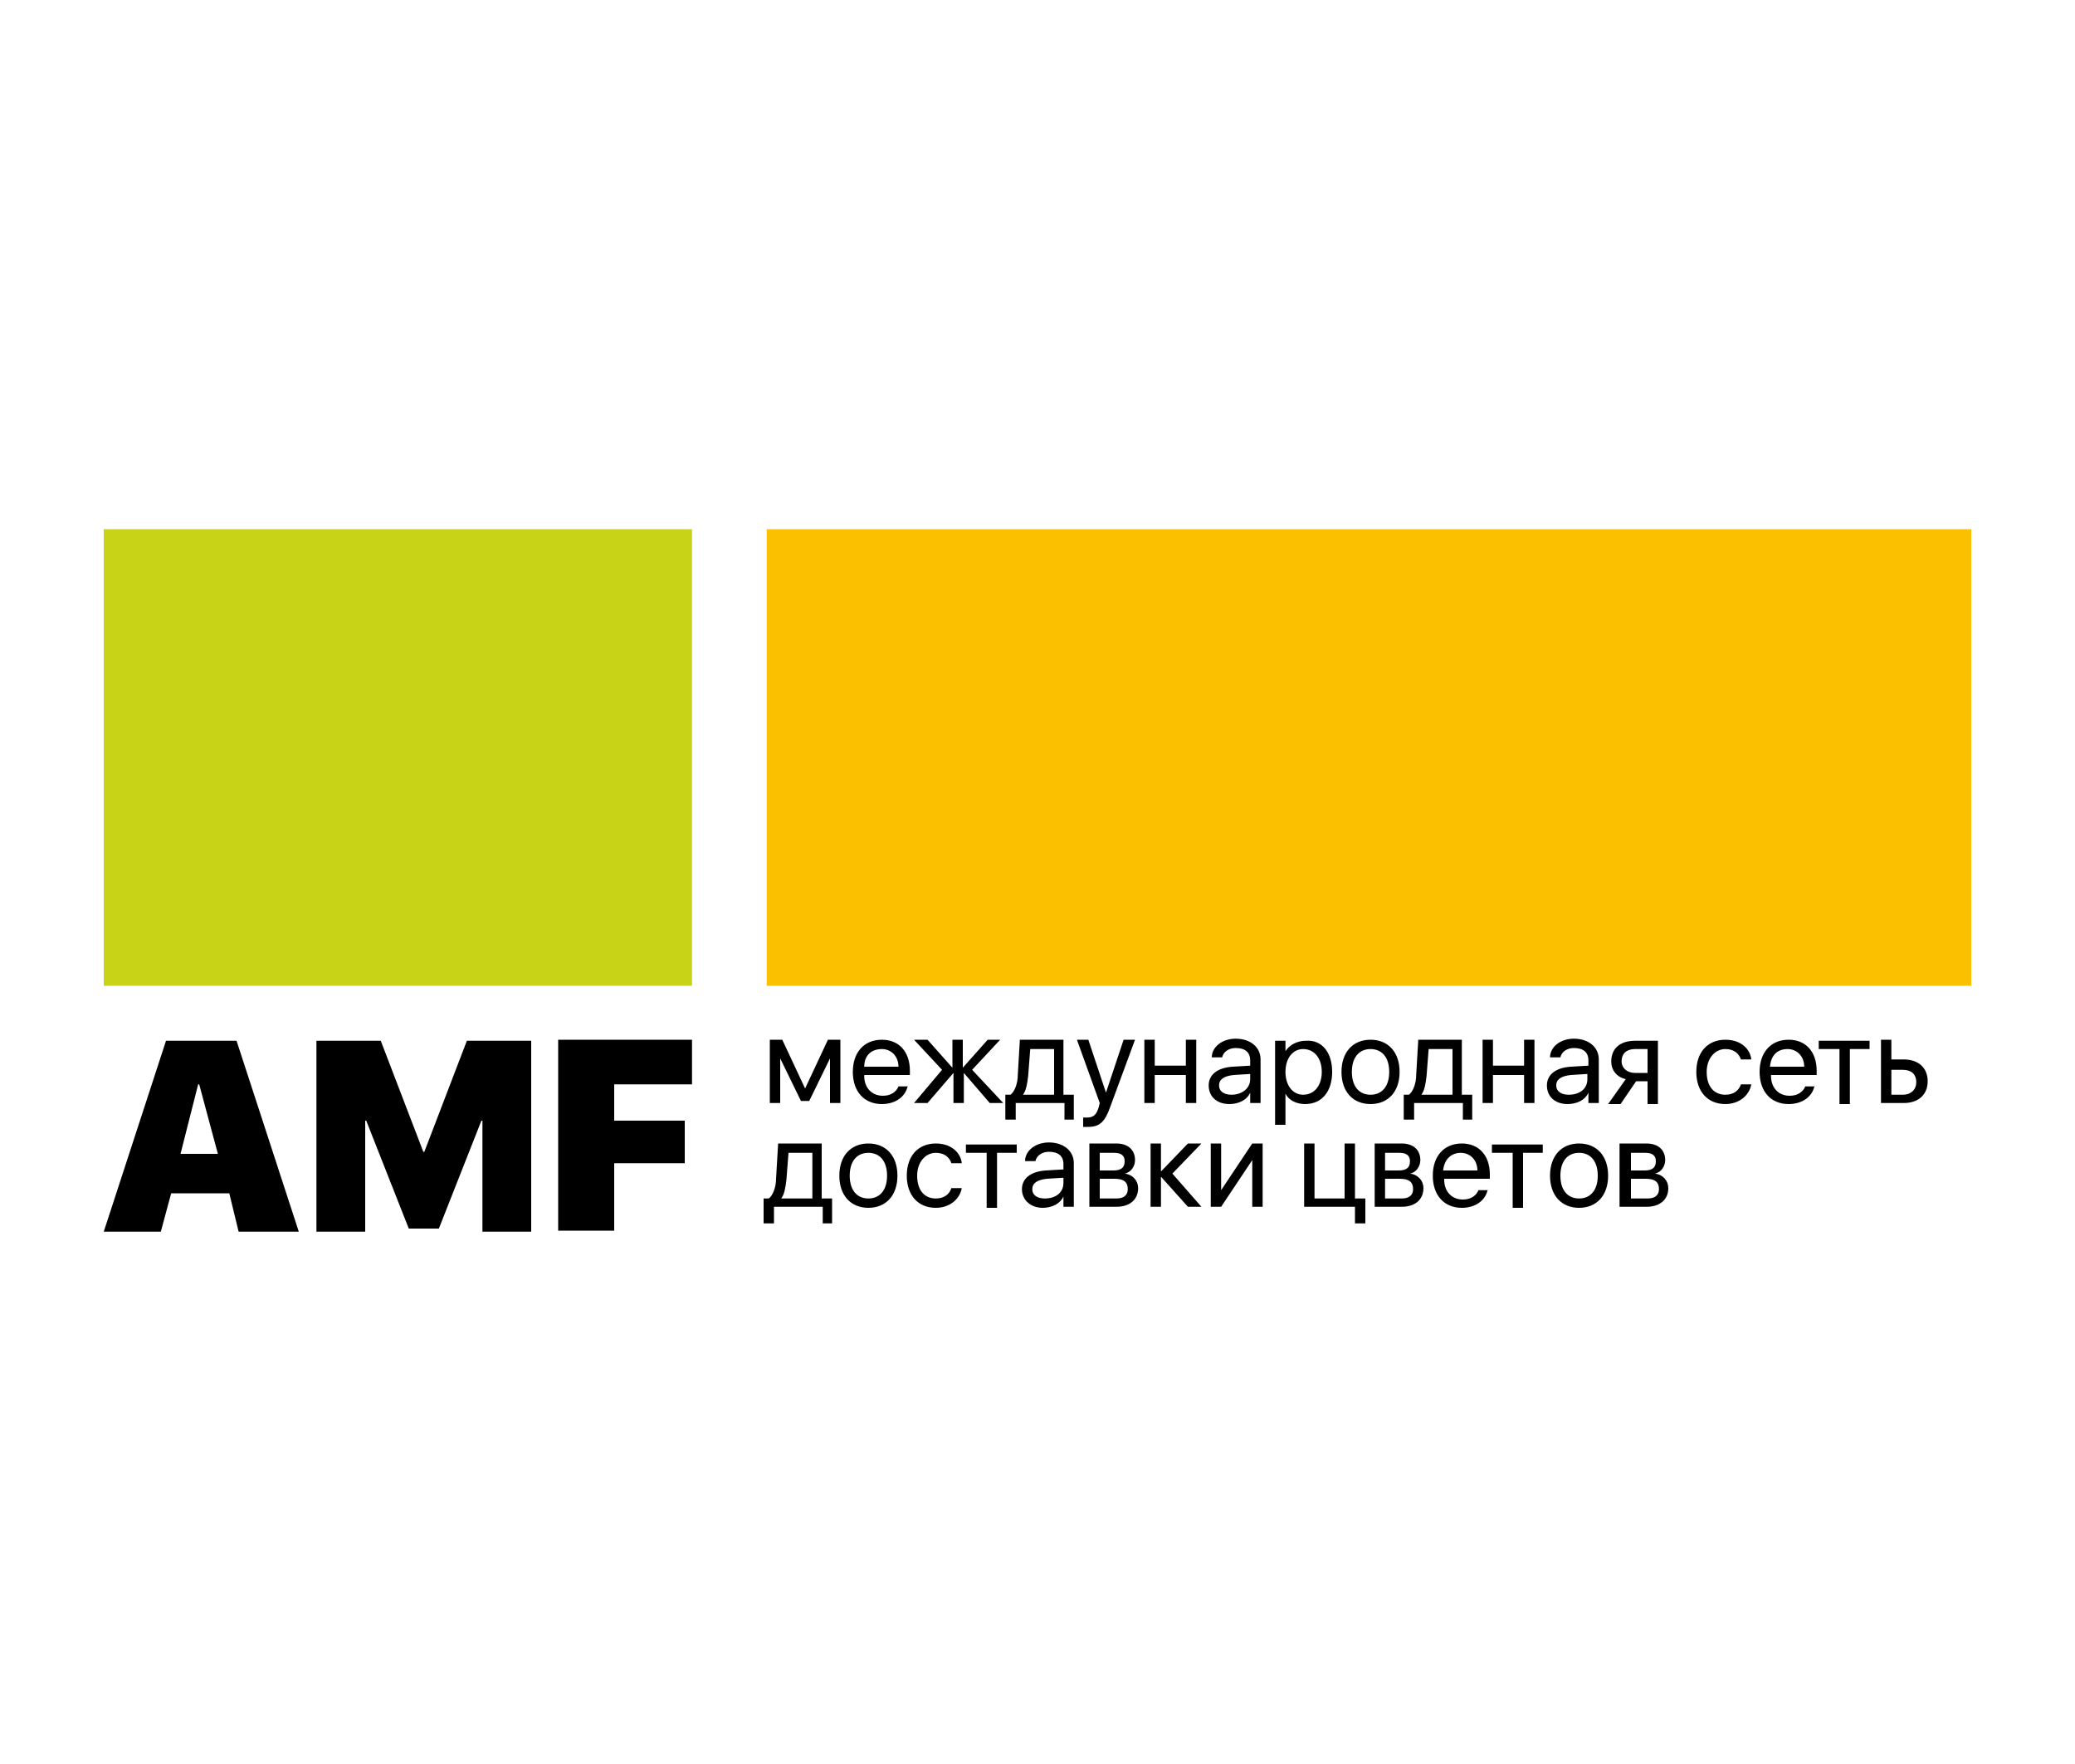
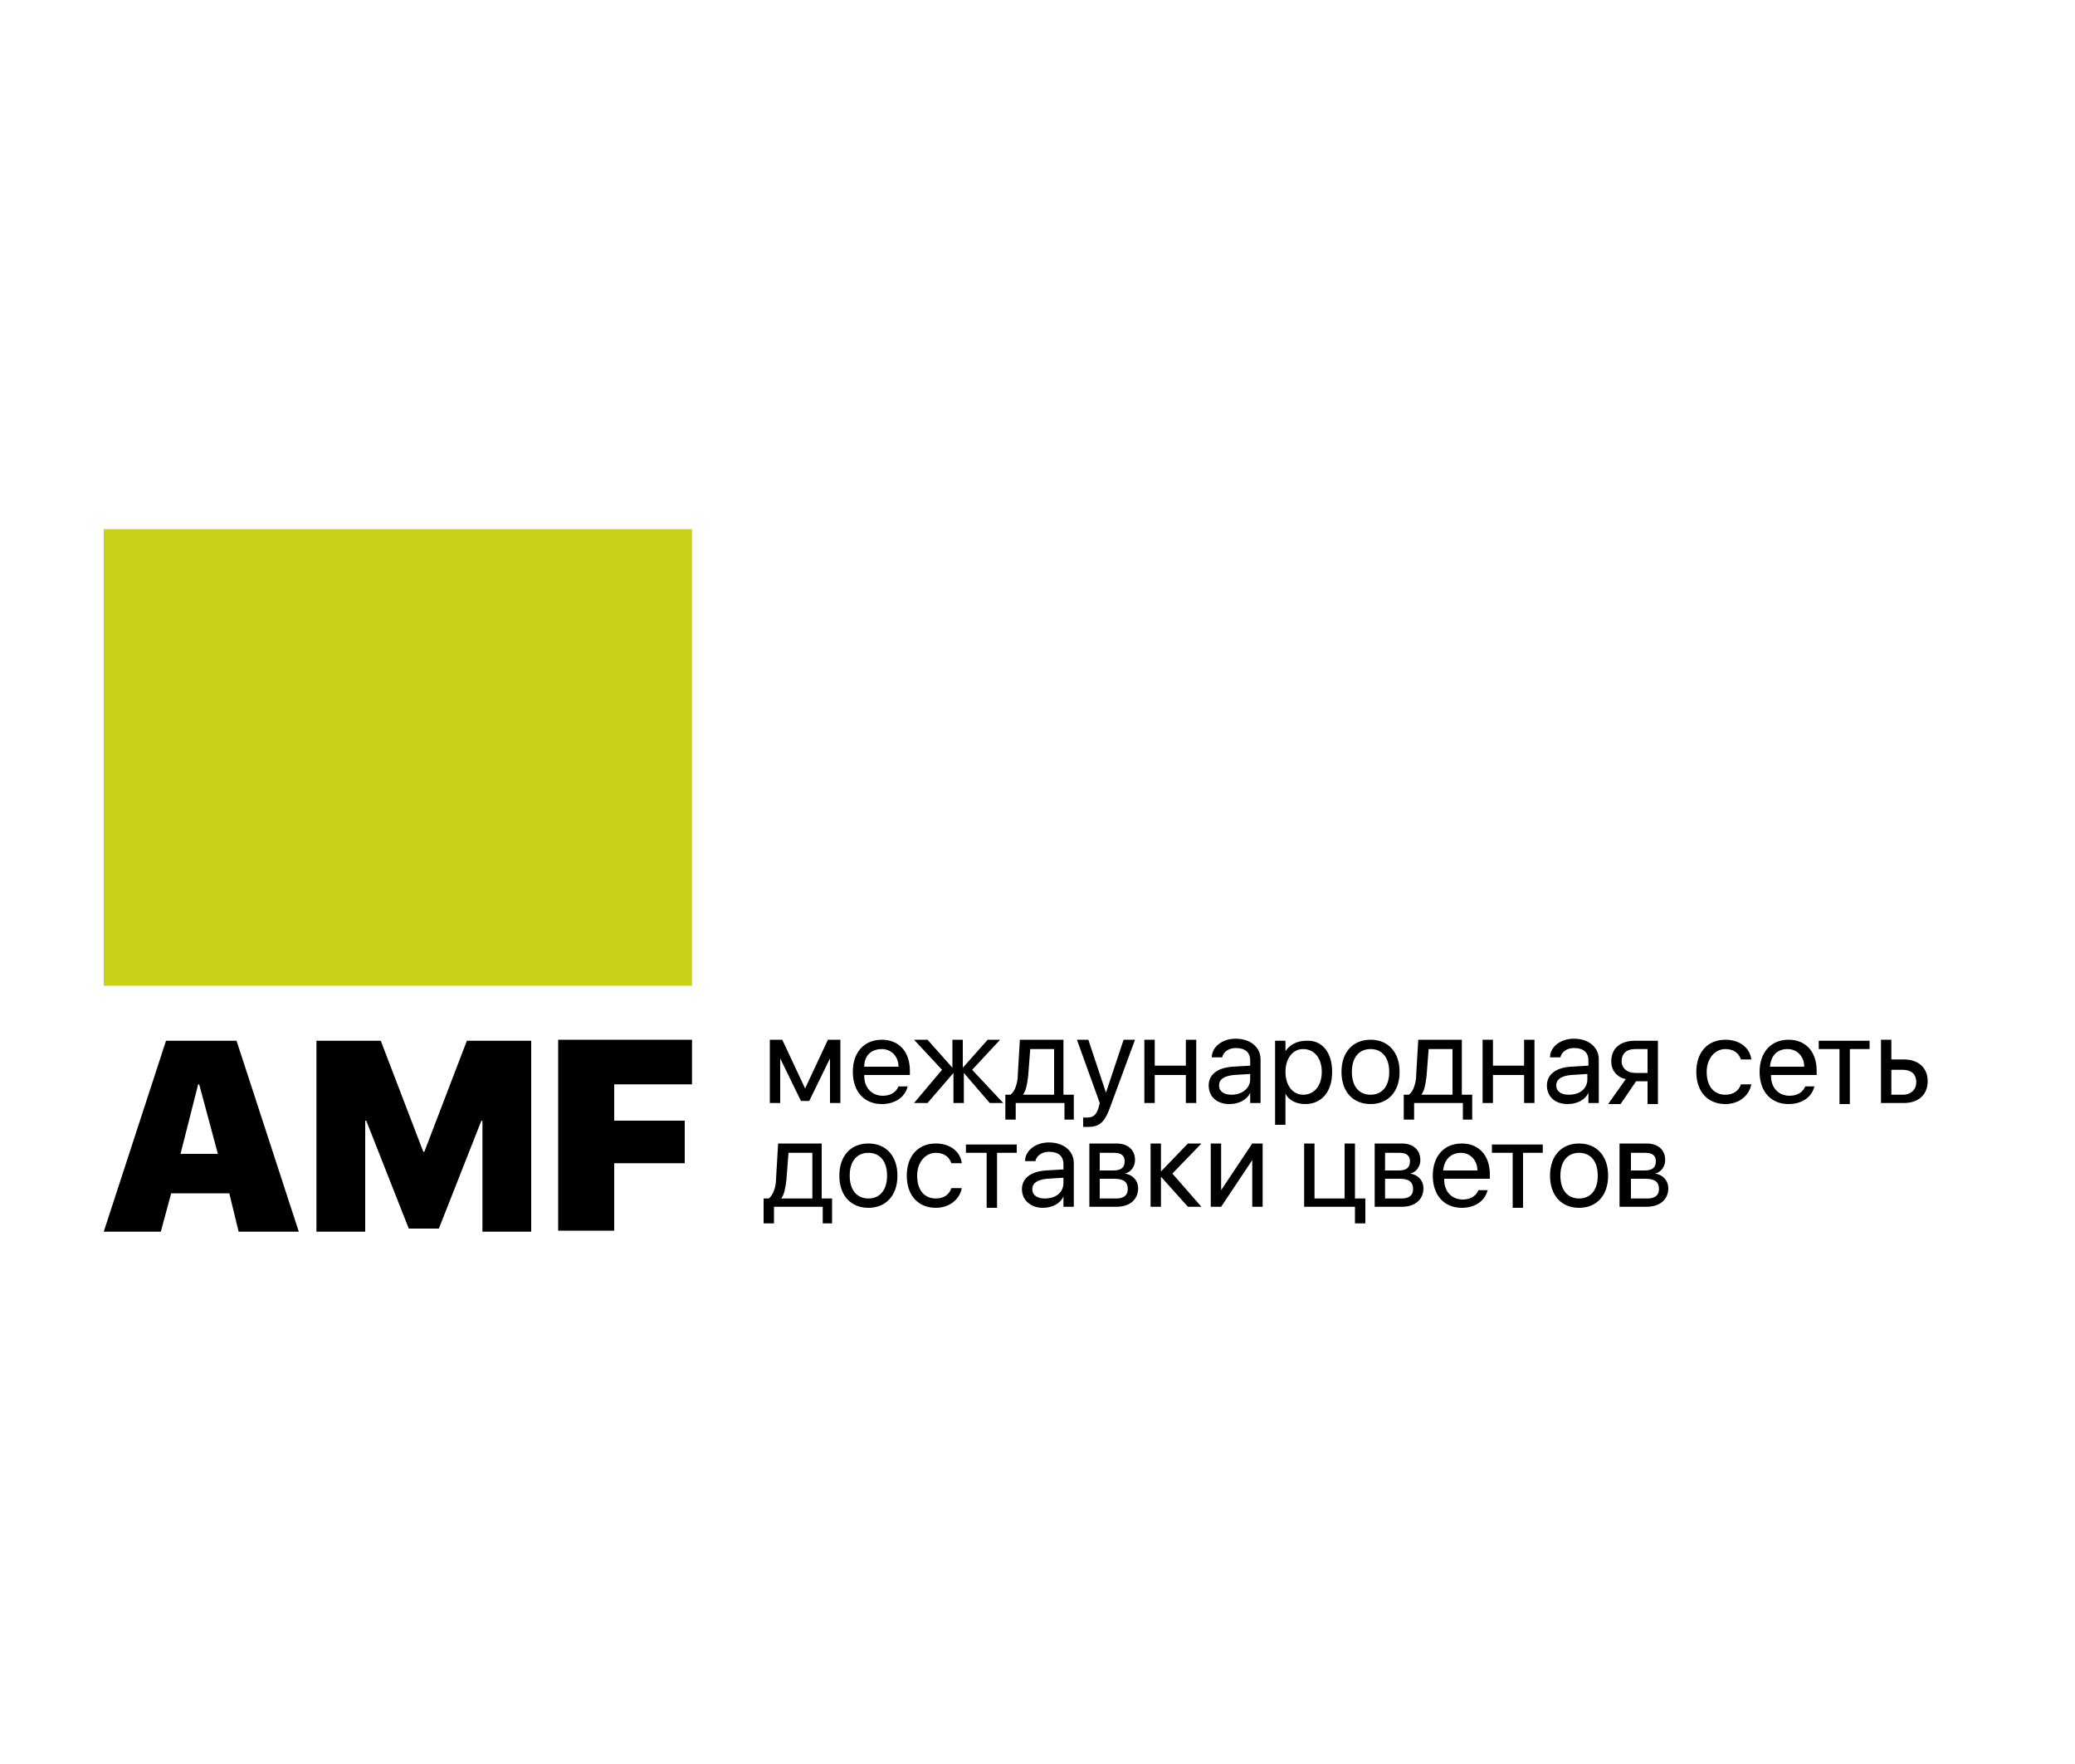
<svg xmlns="http://www.w3.org/2000/svg" viewBox="0 0 200 170">
  <path fill="#c8d217" d="M10 51h56.7v44H10z" />
-   <path fill="#fbc000" d="M73.9 51H190v44H73.9z" />
  <path d="M22.1 115h-5.6l-1 3.7H10l6-18.4h6.8l6 18.4H23l-.9-3.7zm-4.7-3.8H21l-1.8-6.7h-.1l-1.7 6.7zm29.1 7.4V108h-.1l-4.1 10.4h-2.9L35.3 108h-.1v10.7h-4.7v-18.4h6.2l4.1 10.7h.1l4.1-10.7h6.2v18.4h-4.7zm7.3 0v-18.4h12.9v4.3h-7.5v3.5H66v4.1h-6.8v6.5h-5.4zm20.4-12.3v-6.1h1.2l2.2 4.7 2.2-4.7H81v6.1h-1V102l-2 4.1h-.8l-2-4.1v4.3h-1zm13.3-1.7c-.2 1.1-1.2 1.8-2.5 1.8-1.7 0-2.8-1.2-2.8-3.1s1.1-3.1 2.8-3.1c1.6 0 2.7 1.1 2.7 3v.4h-4.4v.1c0 1.1.7 1.9 1.8 1.9.8 0 1.3-.4 1.5-.9h.9zm-4.2-1.8h3.3c0-1-.7-1.7-1.6-1.7-1 0-1.7.6-1.7 1.7zm13.4 3.5h-1.3l-2.5-2.9v2.9h-1v-2.9l-2.5 2.9h-1.3l2.7-3.2-2.7-2.9h1.3l2.4 2.7v-2.7h1v2.7l2.4-2.7h1.2l-2.7 2.9 3 3.2zm.2 1.6v-2.4h.5c.4-.3.7-1.1.7-1.9l.2-3.4h4.2v5.3h1v2.4h-.9v-1.6h-4.7v1.6h-1zm4.7-6.8h-2.3l-.2 2.6c-.1.8-.2 1.4-.5 1.8h3v-4.4zm2.8 7.5v-.9h.4c.6 0 .9-.3 1.1-1l.1-.4-2.2-6.1h1.1l1.7 5.1 1.7-5.1h1.1l-2.4 6.5c-.5 1.4-1 1.9-2.1 1.9h-.5zm9.9-5h-3v2.7h-1v-6.1h1v2.5h3v-2.5h1v6.1h-1v-2.7zm2.2 1c0-1 .8-1.7 2.3-1.8l1.7-.1v-.5c0-.8-.5-1.2-1.4-1.2-.7 0-1.2.4-1.3.9h-1c0-1 1-1.8 2.3-1.8 1.4 0 2.4.8 2.4 2v4.2h-1v-1c-.3.7-1.1 1.1-2 1.1-1.2 0-2-.7-2-1.8zm4-.6v-.5l-1.6.1c-.9.1-1.4.4-1.4 1s.5.9 1.2.9c1 0 1.8-.6 1.8-1.5zm7.9-.7c0 1.9-1 3.1-2.6 3.1-.9 0-1.6-.4-1.9-1v3h-1v-8.1h1v1c.4-.6 1.1-1 2-1 1.5-.1 2.5 1.1 2.5 3zm-1 0c0-1.3-.7-2.2-1.8-2.2-1 0-1.7.9-1.7 2.2 0 1.3.7 2.2 1.7 2.2 1.1 0 1.8-.9 1.8-2.2zm1.9 0c0-1.9 1.1-3.1 2.8-3.1 1.7 0 2.8 1.2 2.8 3.1 0 1.9-1.1 3.1-2.8 3.1-1.7 0-2.8-1.2-2.8-3.1zm4.6 0c0-1.4-.7-2.2-1.8-2.2s-1.8.8-1.8 2.2c0 1.4.7 2.2 1.8 2.2s1.8-.8 1.8-2.2zm1.4 4.6v-2.4h.5c.4-.3.7-1.1.7-1.9l.2-3.4h4.2v5.3h1v2.4h-.9v-1.6h-4.7v1.6h-1zm4.7-6.8h-2.3l-.2 2.6c-.1.8-.2 1.4-.5 1.8h3v-4.4zm6.9 2.5h-3v2.7h-1v-6.1h1v2.5h3v-2.5h1v6.1h-1v-2.7zm2.2 1c0-1 .8-1.7 2.3-1.8l1.7-.1v-.5c0-.8-.5-1.2-1.4-1.2-.7 0-1.2.4-1.3.9h-1c0-1 1-1.8 2.3-1.8 1.4 0 2.4.8 2.4 2v4.2h-1v-1c-.3.7-1.1 1.1-2 1.1-1.2 0-2-.7-2-1.8zm3.9-.6v-.5l-1.6.1c-.9.1-1.4.4-1.4 1s.5.9 1.2.9c1.1 0 1.8-.6 1.8-1.5zm5.8.2h-1.1l-1.5 2.2H155l1.7-2.4c-.9-.2-1.4-.9-1.4-1.7 0-1.3.9-2 2.3-2h2.2v6.1h-1v-2.2zm0-.9v-2.2h-1.2c-.8 0-1.3.4-1.3 1.2 0 .6.5 1.1 1.3 1.1h1.2zm9-1.2c-.2-.6-.7-1-1.5-1-1 0-1.8.9-1.8 2.2 0 1.4.7 2.2 1.8 2.2.8 0 1.3-.4 1.5-1h1c-.2 1.1-1.2 1.9-2.5 1.9-1.7 0-2.8-1.2-2.8-3.1 0-1.9 1.1-3.1 2.8-3.1 1.5 0 2.4.9 2.5 1.9h-1zm7.1 2.5c-.2 1.1-1.2 1.8-2.5 1.8-1.7 0-2.8-1.2-2.8-3.1s1.1-3.1 2.8-3.1c1.6 0 2.7 1.1 2.7 3v.4h-4.4v.1c0 1.1.7 1.9 1.8 1.9.8 0 1.3-.4 1.5-.9h.9zm-4.3-1.8h3.3c0-1-.7-1.7-1.6-1.7-1 0-1.6.6-1.7 1.7zm9.7-1.7h-2v5.3h-1v-5.3h-2v-.8h4.9v.8zm1-.9h1v1.9h1.2c1.4 0 2.3.8 2.3 2.1s-.9 2.1-2.3 2.1h-2.2v-6.1zm1 2.8v2.5h1.1c.8 0 1.3-.5 1.3-1.2 0-.8-.5-1.2-1.3-1.2h-1.1zM73.6 117.9v-2.4h.5c.4-.3.7-1.1.7-1.9l.2-3.4h4.2v5.3h1v2.4h-.9v-1.6h-4.7v1.6h-1zm4.7-6.8H76l-.2 2.6c-.1.8-.2 1.4-.5 1.8h3v-4.4zm2.6 2.2c0-1.9 1.1-3.1 2.8-3.1 1.7 0 2.8 1.2 2.8 3.1 0 1.9-1.1 3.1-2.8 3.1-1.7 0-2.8-1.2-2.8-3.1zm4.6 0c0-1.4-.7-2.2-1.8-2.2s-1.8.8-1.8 2.2c0 1.4.7 2.2 1.8 2.2s1.8-.8 1.8-2.2zm6.2-1.2c-.2-.6-.7-1-1.5-1-1 0-1.8.9-1.8 2.2 0 1.4.7 2.2 1.8 2.2.8 0 1.3-.4 1.5-1h1c-.2 1.1-1.2 1.9-2.5 1.9-1.7 0-2.8-1.2-2.8-3.1 0-1.9 1.1-3.1 2.8-3.1 1.5 0 2.4.9 2.5 1.9h-1zm6.4-1h-2v5.3h-1v-5.3h-2v-.8H98v.8zm.4 3.5c0-1 .8-1.7 2.3-1.8l1.7-.1v-.5c0-.8-.5-1.2-1.4-1.2-.7 0-1.2.4-1.3.9h-1c0-1 1-1.8 2.3-1.8 1.4 0 2.4.8 2.4 2v4.2h-1v-1c-.3.7-1.1 1.1-2 1.1-1.1 0-2-.7-2-1.8zm4-.6v-.5l-1.6.1c-.9.1-1.4.4-1.4 1s.5.9 1.2.9c1.1 0 1.8-.6 1.8-1.5zm2.5-3.8h2.6c1.1 0 1.8.6 1.8 1.6 0 .6-.4 1.2-1 1.3.8.1 1.3.7 1.3 1.4 0 1.1-.8 1.8-2.1 1.8H105v-6.1zm1 .9v1.7h1.3c.8 0 1.1-.3 1.1-.9 0-.5-.3-.8-1-.8H106zm0 2.5v1.9h1.6c.7 0 1.1-.3 1.1-.9 0-.7-.4-1-1.3-1H106zm9.8 2.7h-1.3l-2.6-2.9v2.9h-1v-6.1h1v2.7l2.6-2.7h1.3l-2.8 2.9 2.8 3.2zm.9 0v-6.1h1v4.5l3-4.5h1v6.1h-1v-4.5l-3 4.5h-1zm13.9 1.6v-1.6h-4.9v-6.1h1v5.3h2.9v-5.3h1v5.3h1v2.4h-1zm1.9-7.7h2.6c1.1 0 1.8.6 1.8 1.6 0 .6-.4 1.2-1 1.3.8.1 1.3.7 1.3 1.4 0 1.1-.8 1.8-2.1 1.8h-2.6v-6.1zm1 .9v1.7h1.3c.8 0 1.1-.3 1.1-.9 0-.5-.3-.8-1-.8h-1.4zm0 2.5v1.9h1.6c.7 0 1.1-.3 1.1-.9 0-.7-.4-1-1.3-1h-1.4zm9.9 1c-.2 1.1-1.2 1.8-2.5 1.8-1.7 0-2.8-1.2-2.8-3.1s1.1-3.1 2.8-3.1c1.6 0 2.7 1.1 2.7 3v.4h-4.4v.1c0 1.1.7 1.9 1.8 1.9.8 0 1.3-.4 1.5-.9h.9zm-4.3-1.8h3.3c0-1-.7-1.7-1.6-1.7-.9 0-1.6.6-1.7 1.7zm9.7-1.7h-2v5.3h-1v-5.3h-2v-.8h4.9v.8zm.6 2.2c0-1.9 1.1-3.1 2.8-3.1 1.7 0 2.8 1.2 2.8 3.1 0 1.9-1.1 3.1-2.8 3.1-1.7 0-2.8-1.2-2.8-3.1zm4.6 0c0-1.4-.7-2.2-1.8-2.2s-1.8.8-1.8 2.2c0 1.4.7 2.2 1.8 2.2s1.8-.8 1.8-2.2zm2.1-3.1h2.6c1.1 0 1.8.6 1.8 1.6 0 .6-.4 1.2-1 1.3.8.1 1.3.7 1.3 1.4 0 1.1-.8 1.8-2.1 1.8h-2.6v-6.1zm1.1.9v1.7h1.3c.8 0 1.1-.3 1.1-.9 0-.5-.3-.8-1-.8h-1.4zm0 2.5v1.9h1.6c.7 0 1.1-.3 1.1-.9 0-.7-.4-1-1.3-1h-1.4z" />
</svg>